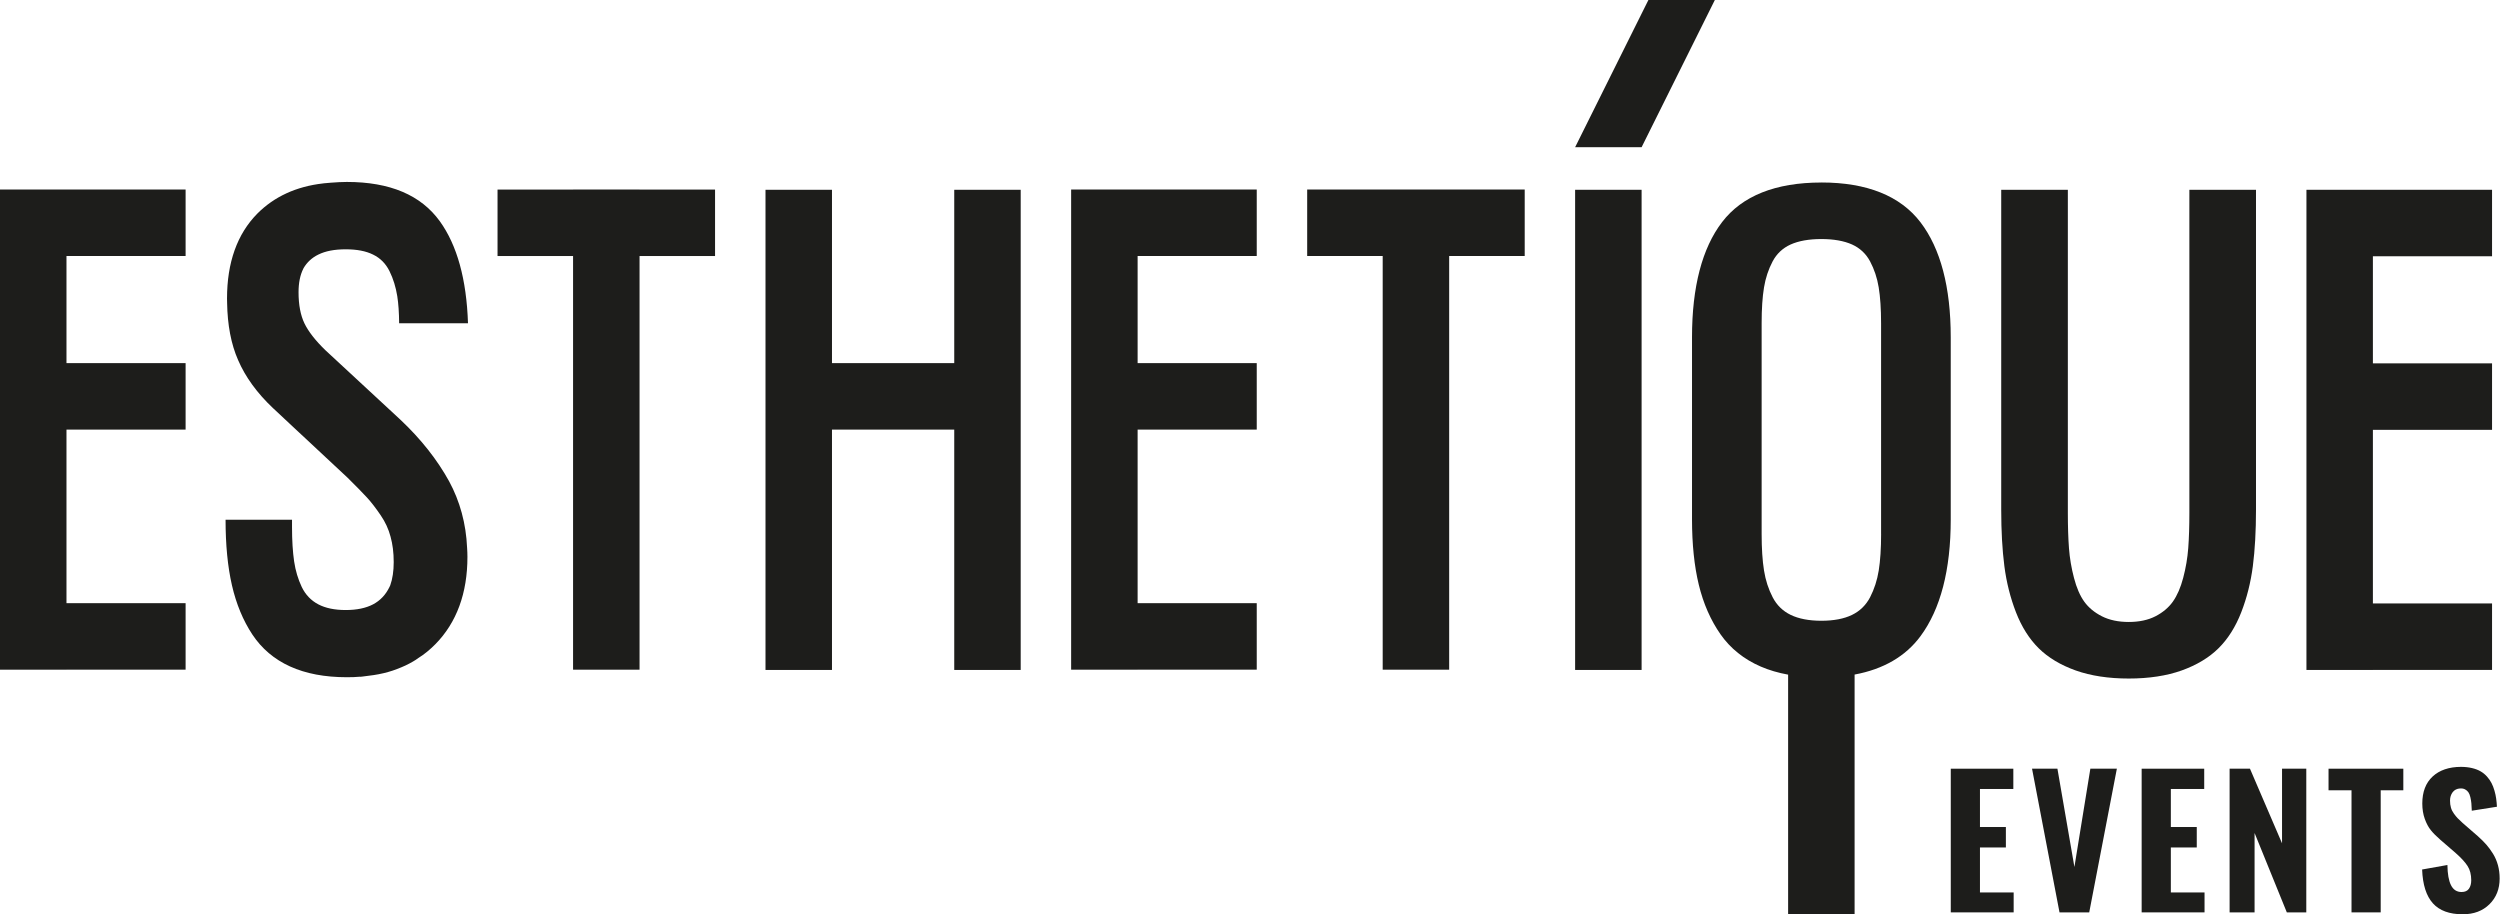
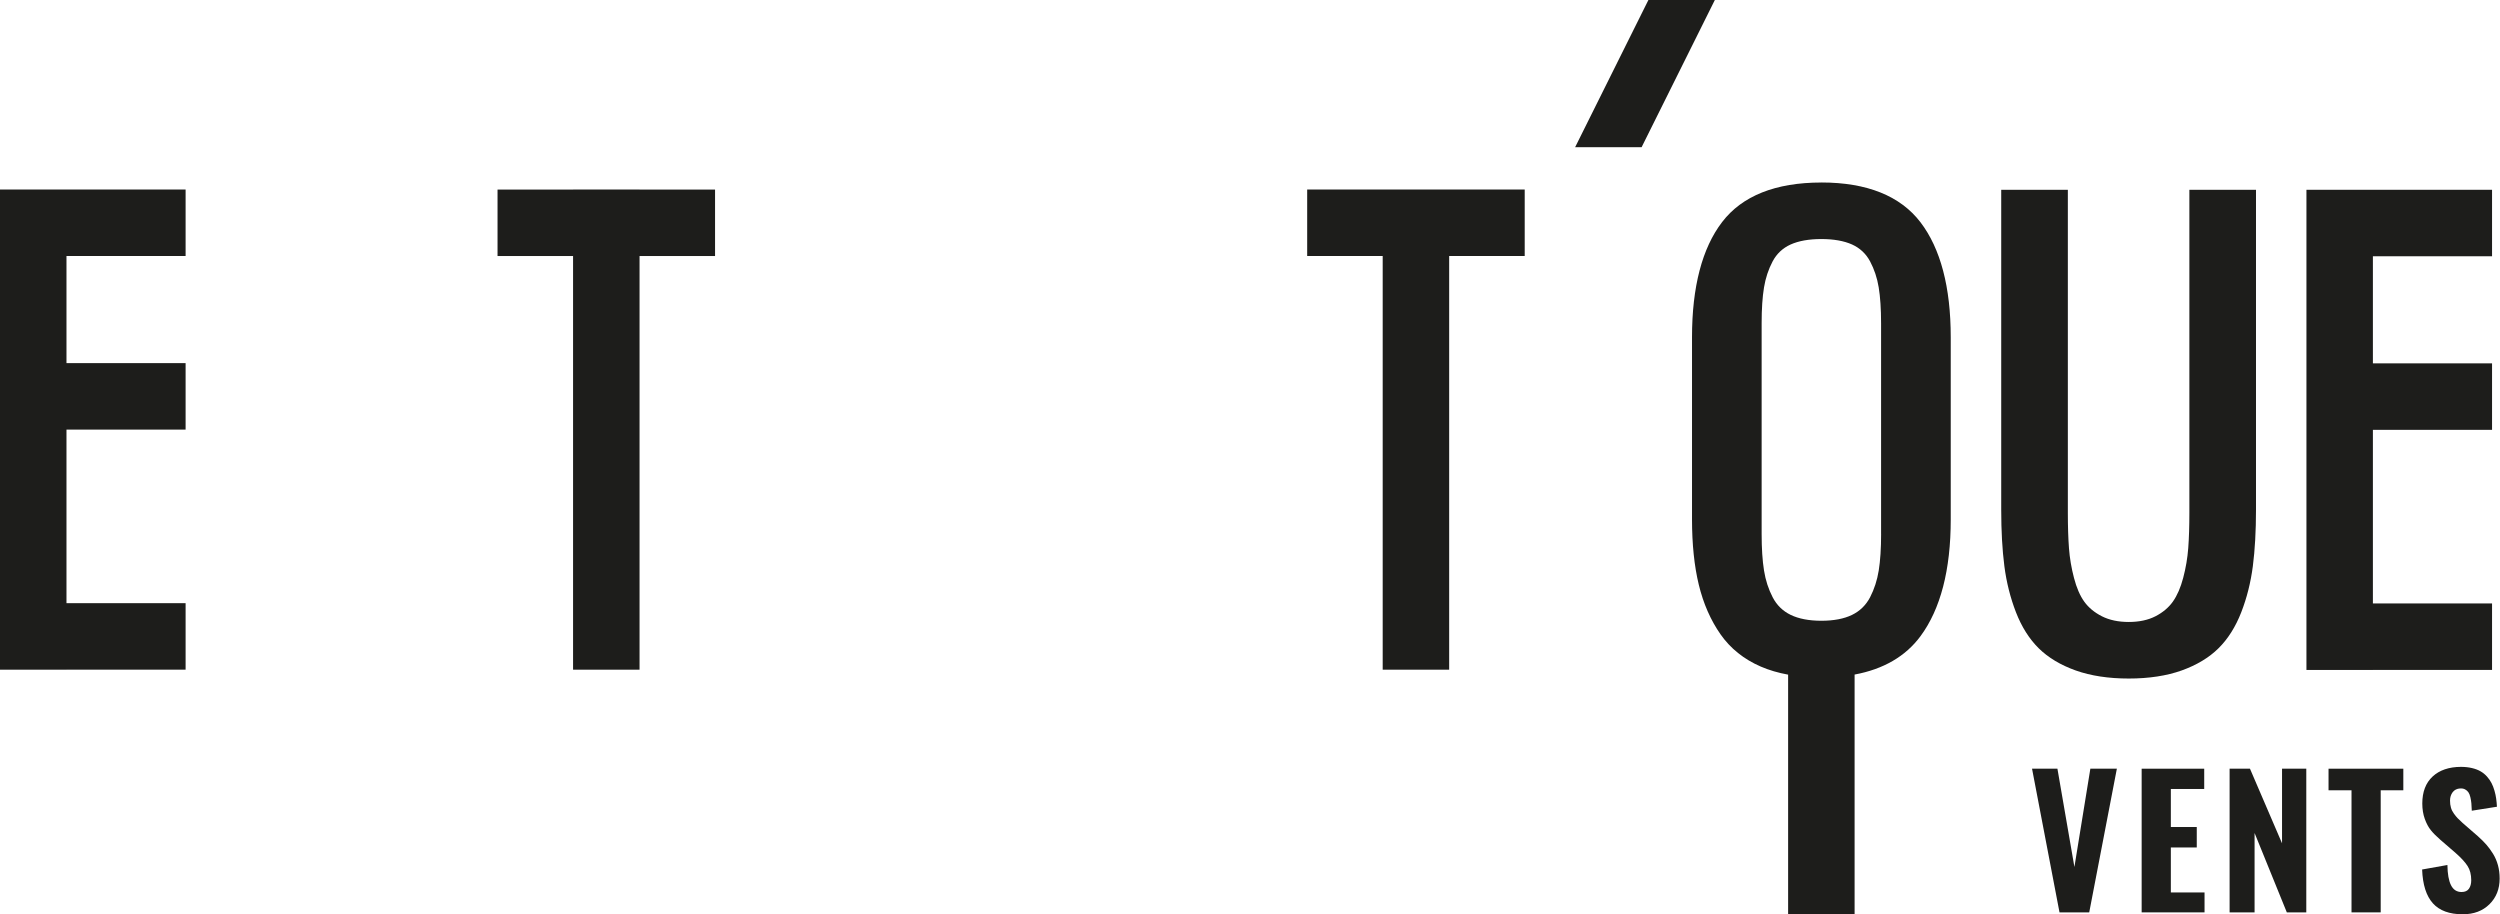
<svg xmlns="http://www.w3.org/2000/svg" width="842" height="308" viewBox="0 0 842 308" fill="none">
  <g clip-path="url(#clip0_451_22)">
-     <path d="M657.02 307.288V258.898H678.09V265.728H666.85V278.538H675.58V285.428H666.85V300.578H678.2V307.288H657.01H657.02Z" fill="#1D1D1B" />
    <path d="M693.641 307.288L684.391 258.898H692.941L698.661 291.998L704.031 258.898H712.961L703.651 307.288H693.641Z" fill="#1D1D1B" />
    <path d="M721.309 307.288V258.898H742.379V265.728H731.139V278.538H739.869V285.428H731.139V300.578H742.489V307.288H721.299H721.309Z" fill="#1D1D1B" />
    <path d="M750.93 307.288V258.898H757.79L768.59 284.028V258.898H776.76V307.288H770.2L759.34 280.548V307.288H750.94H750.93Z" fill="#1D1D1B" />
    <path d="M791.99 307.288V266.168H784.25V258.898H809.44V266.168H801.82V307.288H791.98H791.99Z" fill="#1D1D1B" />
    <path d="M829.46 307.929C824.96 307.929 821.61 306.699 819.39 304.229C817.17 301.759 815.96 297.959 815.77 292.849L824.289 291.329C824.329 294.349 824.73 296.619 825.5 298.139C826.27 299.669 827.449 300.429 829.049 300.429C830.199 300.429 831.029 300.059 831.539 299.319C832.059 298.579 832.31 297.629 832.31 296.459C832.31 294.549 831.9 292.949 831.07 291.659C830.24 290.359 828.91 288.919 827.09 287.319L821.89 282.819C820.57 281.669 819.5 280.599 818.7 279.599C817.89 278.599 817.209 277.319 816.659 275.779C816.109 274.239 815.83 272.519 815.83 270.629C815.83 266.719 816.989 263.689 819.299 261.539C821.609 259.389 824.8 258.299 828.84 258.279C830.2 258.279 831.45 258.419 832.58 258.689C833.71 258.959 834.679 259.329 835.479 259.799C836.289 260.269 837 260.849 837.62 261.549C838.24 262.249 838.75 262.979 839.14 263.729C839.53 264.479 839.86 265.329 840.13 266.269C840.4 267.209 840.6 268.109 840.71 268.949C840.83 269.799 840.909 270.719 840.969 271.709L832.5 273.049C832.46 272.059 832.409 271.229 832.359 270.569C832.299 269.909 832.19 269.219 832.02 268.509C831.86 267.799 831.629 267.239 831.359 266.849C831.089 266.449 830.72 266.119 830.25 265.869C829.78 265.619 829.23 265.509 828.59 265.549C827.5 265.609 826.66 266.029 826.06 266.809C825.47 267.589 825.169 268.529 825.169 269.639C825.169 270.509 825.269 271.309 825.479 272.019C825.679 272.729 826.02 273.409 826.49 274.049C826.96 274.689 827.38 275.209 827.76 275.599C828.14 275.989 828.689 276.509 829.409 277.169L834.52 281.609C835.61 282.579 836.56 283.529 837.37 284.439C838.18 285.359 838.939 286.399 839.659 287.559C840.379 288.729 840.93 290.009 841.31 291.409C841.69 292.809 841.88 294.299 841.88 295.879C841.88 299.399 840.74 302.289 838.45 304.549C836.16 306.809 833.16 307.929 829.45 307.929H829.46Z" fill="#1D1D1B" />
    <path d="M215.4 63.83H193.01V63.85H167.57V86.23H193.01V225.55H215.4V86.23H240.83V63.85H215.4V63.83Z" fill="#1D1D1B" />
-     <path d="M321.39 122.3H280.21V63.92H257.82V225.64H280.21V144.69H321.39V225.64H343.77V63.92H321.39V122.3Z" fill="#1D1D1B" />
-     <path d="M552.89 63.92H530.5V225.64H552.89V63.92Z" fill="#1D1D1B" />
    <path d="M0 63.83V86.22V122.3V144.69V203.15V225.54V225.55H22.39V225.54H62.51V203.15H22.39V144.69H62.51V122.3H22.39V86.22H62.51V63.83H22.39H0Z" fill="#1D1D1B" />
    <path d="M488.08 63.83H465.69H440.26V86.22H465.69V225.55H488.08V86.22H513.52V63.83H488.08Z" fill="#1D1D1B" />
-     <path d="M360.76 63.83V86.22V122.3V144.69V203.15V225.54V225.55H383.15V225.54H423.27V203.15H383.15V144.69H423.27V122.3H383.15V86.22H423.27V63.83H383.15H360.76Z" fill="#1D1D1B" />
    <path d="M839.321 86.31V63.92H799.191H776.811V86.31V122.38V144.77V203.24V225.63V225.64H799.191V225.63H839.321V203.24H799.191V144.77H839.321V122.38H799.191V86.31H839.321Z" fill="#1D1D1B" />
-     <path d="M102.201 90.379C103.401 88.309 105.091 86.779 107.201 85.749C109.631 84.539 112.701 83.969 116.431 83.969C120.161 83.969 123.231 84.539 125.661 85.749C128.091 86.929 129.921 88.779 131.191 91.339C132.461 93.909 133.301 96.679 133.801 99.749C134.191 102.239 134.401 105.309 134.431 108.869H157.621C157.131 94.049 153.951 82.609 148.141 74.529C141.761 65.689 131.331 61.279 116.811 61.279C115.931 61.279 115.081 61.319 114.241 61.349L111.461 61.529C110.651 61.569 109.841 61.639 109.061 61.739C108.951 61.739 108.881 61.739 108.781 61.779C99.791 62.809 92.361 66.229 86.681 71.929C79.881 78.809 76.461 88.419 76.461 100.539C76.461 100.999 76.461 101.499 76.491 101.959C76.601 109.409 77.831 115.919 80.191 121.269C82.621 126.929 86.571 132.379 91.931 137.439L98.341 143.429L117.091 160.919C119.941 163.729 122.061 165.909 123.581 167.549C124.991 169.079 126.511 171.039 128.231 173.569C129.781 175.849 130.871 178.199 131.541 180.769C132.241 183.299 132.601 186.079 132.601 189.319C132.601 192.349 132.211 194.949 131.441 197.119C131.371 197.329 131.261 197.509 131.161 197.729C129.891 200.329 128.091 202.249 125.661 203.539C123.231 204.819 120.131 205.459 116.431 205.459C112.731 205.459 109.631 204.819 107.201 203.539C104.771 202.259 102.901 200.329 101.631 197.699C100.401 195.099 99.521 192.209 99.061 189.079C98.601 185.939 98.351 182.059 98.351 177.429V175.039H75.971C75.971 183.449 76.671 190.819 78.121 197.129C79.571 203.439 81.861 208.959 84.991 213.699C88.131 218.439 92.361 222.039 97.681 224.459C103.001 226.879 109.381 228.089 116.821 228.089C118.371 228.089 119.851 228.049 121.301 227.909V227.949L121.691 227.909L122.041 227.869L124.261 227.579C125.391 227.439 126.481 227.299 127.541 227.079C128.631 226.869 129.691 226.619 130.711 226.329C131.731 226.039 132.751 225.719 133.711 225.329C134.701 224.969 135.651 224.549 136.601 224.119C137.451 223.729 138.291 223.259 139.101 222.799C139.701 222.439 140.301 222.089 140.901 221.619C142.981 220.339 144.881 218.729 146.681 216.919C153.801 209.649 157.431 199.779 157.431 187.569C157.431 186.539 157.391 185.539 157.321 184.539C156.971 176.349 154.891 168.789 151.261 162.099C147.241 154.799 141.741 147.849 134.941 141.439L134.481 141.009L109.601 117.959C106.251 114.719 103.851 111.649 102.521 108.879C101.221 106.169 100.551 102.649 100.551 98.439C100.551 95.269 101.081 92.629 102.141 90.529C102.141 90.459 102.181 90.419 102.211 90.389L102.201 90.379Z" fill="#1D1D1B" />
    <path d="M737.38 172.7C737.38 177.28 737.25 181.3 737 184.62C736.75 187.93 736.18 191.3 735.3 194.62C734.44 197.89 733.27 200.58 731.83 202.62C730.4 204.63 728.43 206.29 725.96 207.56C723.49 208.83 720.46 209.48 716.96 209.48C713.46 209.48 710.41 208.83 707.91 207.56C705.41 206.29 703.43 204.64 702 202.67C700.56 200.67 699.39 197.99 698.53 194.68C697.65 191.34 697.08 187.96 696.83 184.63C696.58 181.29 696.45 177.28 696.45 172.71V63.92H674.01V171.64C674.01 178.84 674.37 185.24 675.07 190.67C675.77 196.12 677.09 201.35 678.98 206.22C680.89 211.13 683.47 215.21 686.65 218.35C689.83 221.49 694.02 224 699.09 225.81C704.15 227.61 710.17 228.53 716.96 228.53C723.75 228.53 729.76 227.61 734.79 225.81C739.84 224 744.01 221.49 747.18 218.35C750.36 215.22 752.94 211.13 754.85 206.22C756.74 201.37 758.05 196.14 758.76 190.67C759.46 185.24 759.82 178.84 759.82 171.64V63.92H737.38V172.71V172.7Z" fill="#1D1D1B" />
    <path d="M613.449 61.471C598.019 61.471 586.769 65.951 580.009 74.791C573.279 83.571 569.869 96.621 569.869 113.571V174.911C569.869 183.281 570.639 190.701 572.159 196.961C573.689 203.281 576.149 208.881 579.459 213.621C582.799 218.401 587.369 222.061 593.049 224.511C595.819 225.711 598.899 226.611 602.239 227.221V307.891H624.629V227.191C634.309 225.391 641.759 221.091 646.789 214.311C653.569 205.171 657.009 191.951 657.009 175.001V113.561C657.009 96.741 653.589 83.731 646.829 74.871C640.029 65.971 628.789 61.461 613.439 61.461L613.449 61.471ZM633.559 179.801C633.559 184.671 633.289 188.821 632.759 192.141C632.239 195.391 631.259 198.421 629.849 201.151C628.469 203.801 626.429 205.801 623.779 207.091C621.079 208.411 617.599 209.071 613.439 209.071C609.279 209.071 605.799 208.401 603.099 207.091C600.439 205.801 598.399 203.801 597.029 201.151C595.619 198.441 594.639 195.411 594.119 192.141C593.589 188.861 593.319 184.711 593.319 179.801V108.891C593.319 104.051 593.589 99.981 594.119 96.801C594.639 93.631 595.619 90.681 597.019 88.041C598.389 85.461 600.419 83.551 603.069 82.351C605.769 81.131 609.259 80.511 613.429 80.511C617.599 80.511 621.079 81.131 623.789 82.351C626.439 83.551 628.469 85.461 629.849 88.041C631.259 90.701 632.239 93.651 632.749 96.801C633.279 100.021 633.549 104.091 633.549 108.891V179.801H633.559Z" fill="#1D1D1B" />
    <path d="M552.89 49.58H530.5L555.18 0H577.56L552.89 49.58Z" fill="#1D1D1B" />
  </g>
  <defs>
    <clipPath id="clip0_451_22">
      <rect width="841.89" height="307.93" fill="white" />
    </clipPath>
  </defs>
</svg>